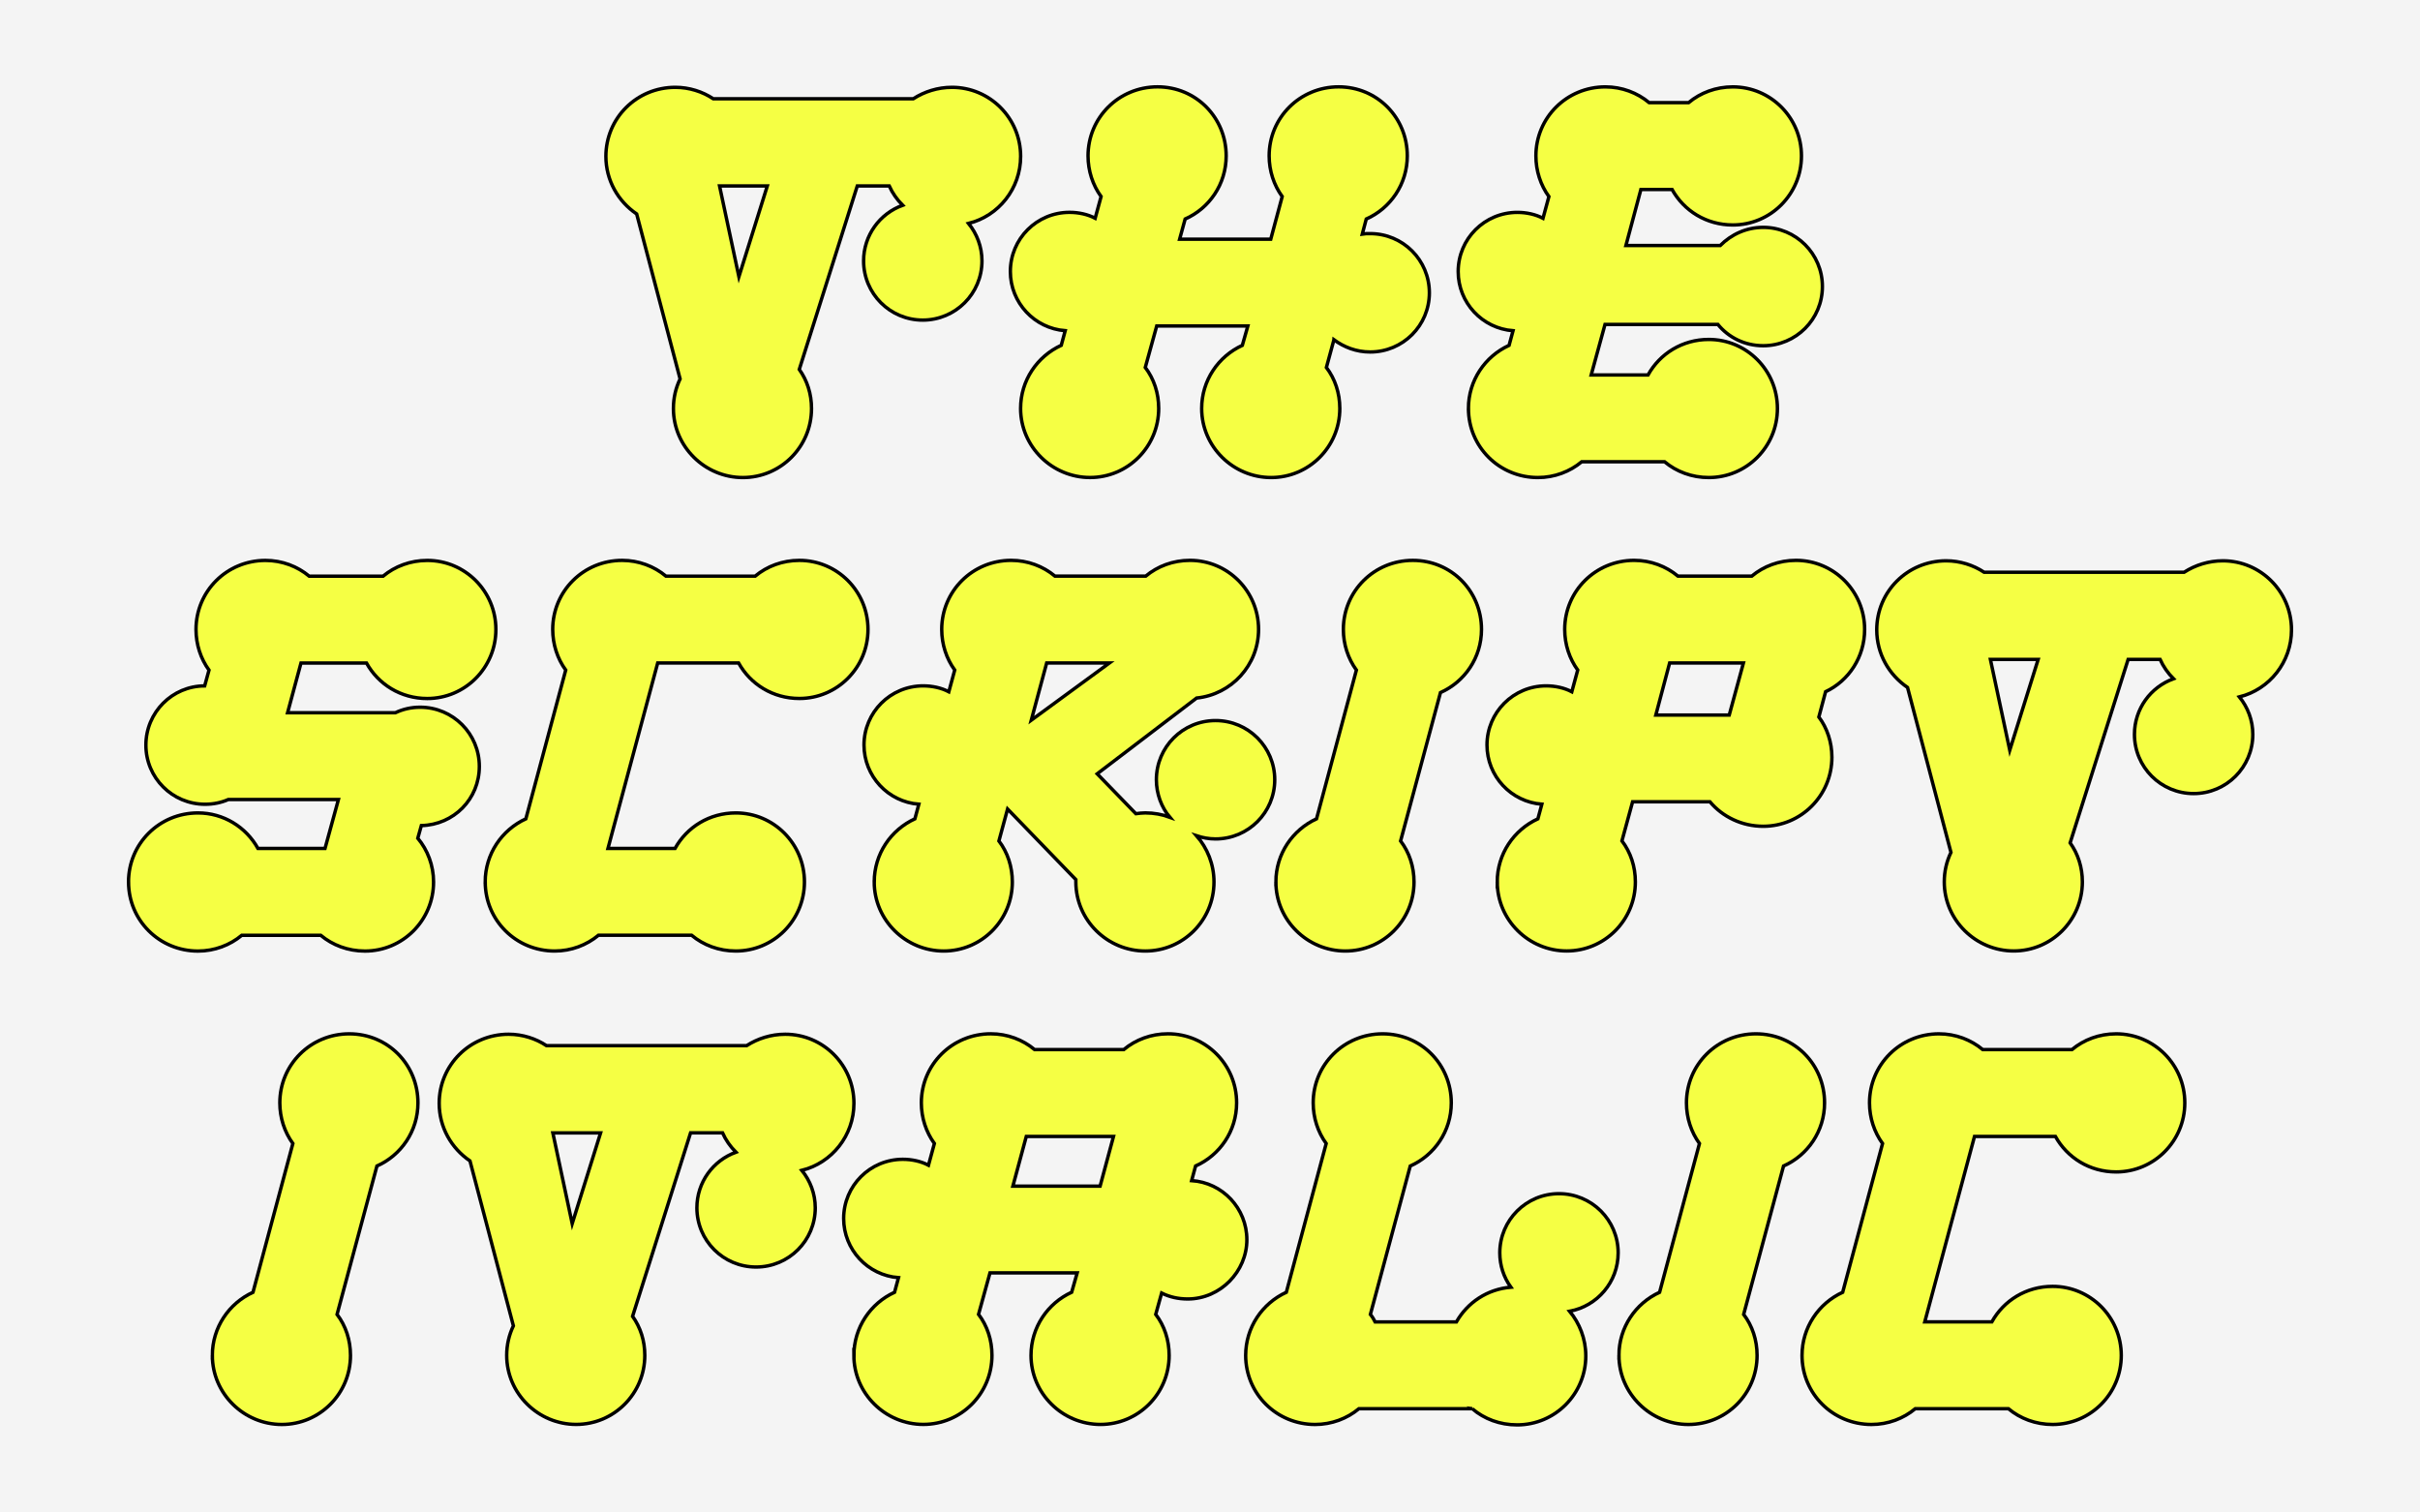
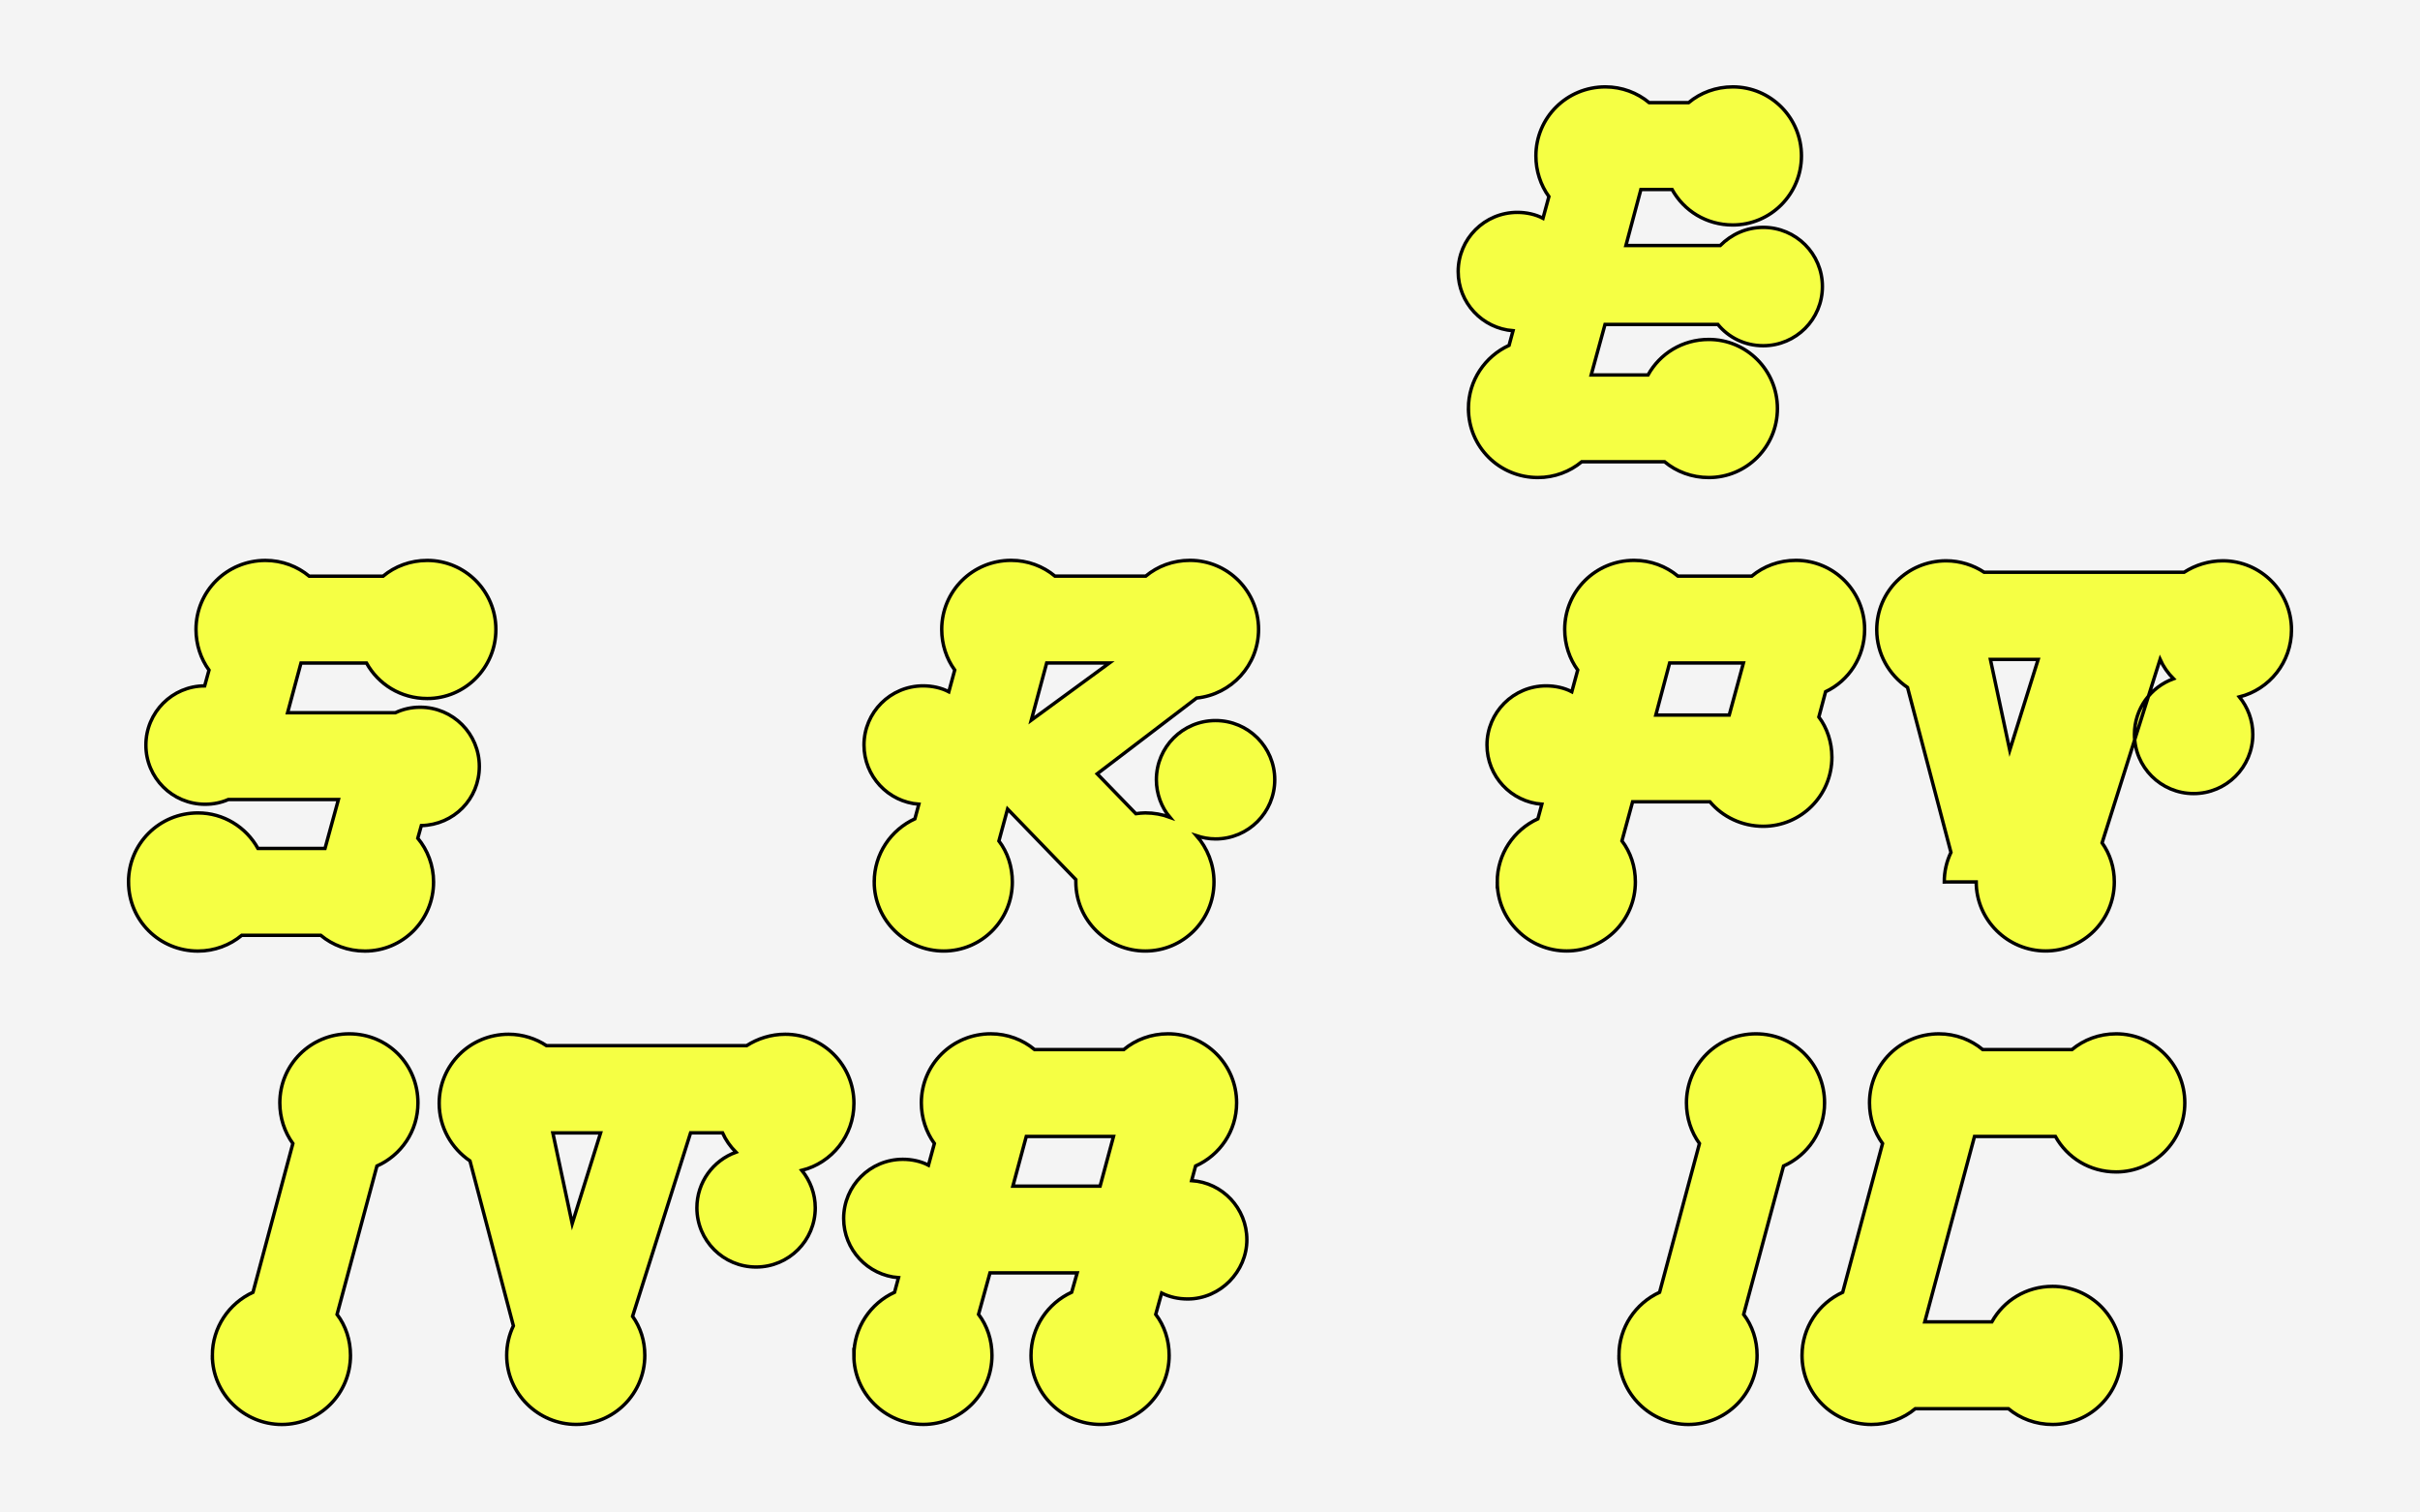
<svg xmlns="http://www.w3.org/2000/svg" id="Ebene_2" data-name="Ebene 2" viewBox="0 0 709 443.12">
  <defs>
    <style>
      .cls-1 {
        fill: #f4f4f4;
      }

      .cls-2 {
        fill: #f5ff44;
        stroke: #000;
        stroke-miterlimit: 10;
      }
    </style>
  </defs>
  <rect class="cls-1" y="0" width="709" height="443.12" />
  <g>
-     <path class="cls-2" d="m197.29,119.68c0-3.12.69-6.01,1.96-8.67l-12.72-48.32c-5.43-3.7-9.02-9.83-9.02-16.88,0-11.21,9.02-20.23,20.35-20.23,4.05,0,7.98,1.27,11.1,3.35h58.61c3.24-2.08,7.17-3.35,11.33-3.35,11.1,0,20.12,9.02,20.12,20.23,0,9.48-6.47,17.46-15.26,19.65,2.43,3.01,3.93,6.82,3.93,10.98,0,9.59-7.75,17.34-17.34,17.34s-17.34-7.75-17.34-17.34c0-7.51,4.74-13.87,11.44-16.3-1.62-1.62-3-3.58-3.93-5.66h-9.36l-16.99,53.75c2.31,3.24,3.58,7.17,3.58,11.45,0,11.21-9.02,20.23-20.11,20.23s-20.35-9.02-20.35-20.23Zm19.19-38.61l8.32-26.59h-13.99l5.67,26.59Z" />
-     <path class="cls-2" d="m390.8,99.57l-2.2,8.09c2.54,3.35,3.93,7.51,3.93,12.02,0,11.21-9.02,20.23-20.12,20.23s-20.35-9.02-20.35-20.23c0-8.21,4.86-15.26,11.91-18.5l1.62-5.67h-26.7l-3.35,12.14c2.54,3.35,3.93,7.51,3.93,12.02,0,11.21-9.02,20.23-20.11,20.23s-20.35-9.02-20.35-20.23c0-8.21,4.86-15.26,11.91-18.5l1.16-4.28c-9.02-.69-16.07-8.21-16.07-17.34,0-9.6,7.75-17.34,17.34-17.34,2.66,0,5.32.58,7.51,1.73l1.73-6.36c-2.43-3.35-3.82-7.51-3.82-11.91,0-11.21,9.02-20.23,20.35-20.23s20.12,9.02,20.12,20.23c0,8.32-4.97,15.38-12.02,18.5l-1.62,5.9h26.7l3.35-12.49c-2.43-3.35-3.82-7.51-3.82-11.91,0-11.21,9.02-20.23,20.35-20.23s20.12,9.02,20.12,20.23c0,8.32-4.97,15.38-12.02,18.5l-1.16,4.39c.69-.12,1.5-.12,2.31-.12,9.6,0,17.34,7.75,17.34,17.34s-7.75,17.34-17.34,17.34c-4.05,0-7.63-1.39-10.63-3.58Z" />
    <path class="cls-2" d="m430.21,119.68c0-8.21,4.85-15.26,11.91-18.5l1.16-4.28c-9.02-.69-16.07-8.21-16.07-17.34,0-9.6,7.75-17.34,17.34-17.34,2.66,0,5.32.58,7.51,1.73l1.73-6.36c-2.43-3.35-3.81-7.51-3.81-11.91,0-11.21,9.02-20.23,20.35-20.23,4.86,0,9.36,1.73,12.83,4.62h11.56c3.47-2.89,7.98-4.62,12.95-4.62,11.1,0,20.11,9.02,20.11,20.23s-9.02,20.23-20.11,20.23c-7.75,0-14.33-4.16-17.8-10.4h-9.13l-4.39,16.42h27.63c3.24-3.24,7.63-5.32,12.6-5.32,9.59,0,17.34,7.75,17.34,17.34s-7.75,17.34-17.34,17.34c-5.43,0-10.17-2.43-13.29-6.24h-33.06l-4.05,14.8h16.65c3.47-6.24,10.06-10.4,17.8-10.4,11.1,0,20.11,9.02,20.11,20.23s-9.02,20.23-20.11,20.23c-4.97,0-9.48-1.73-12.95-4.62h-24.28c-3.47,2.89-7.98,4.62-12.83,4.62-11.33,0-20.35-9.02-20.35-20.23Z" />
    <path class="cls-2" d="m37.65,258.4c0-11.21,9.02-20.23,20.35-20.23,7.51,0,14.1,4.16,17.57,10.4h19.65l3.93-14.33h-32.25c-2.08.92-4.39,1.39-6.82,1.39-9.6,0-17.34-7.75-17.34-17.34s7.75-17.34,17.22-17.34l1.27-4.62c-2.43-3.35-3.81-7.51-3.81-11.91,0-11.21,9.02-20.23,20.35-20.23,4.86,0,9.36,1.73,12.83,4.62h21.62c3.47-2.89,7.98-4.62,12.95-4.62,11.1,0,20.11,9.02,20.11,20.23s-9.02,20.23-20.11,20.23c-7.75,0-14.33-4.16-17.8-10.4h-19.19l-3.93,14.57h31.56c2.2-1.04,4.62-1.62,7.28-1.62,9.59,0,17.34,7.75,17.34,17.34s-7.51,17.11-16.99,17.34l-1.04,3.7c2.89,3.47,4.62,7.98,4.62,12.83,0,11.21-9.02,20.23-20.11,20.23-4.97,0-9.48-1.73-12.95-4.62h-23.12c-3.47,2.89-7.98,4.62-12.83,4.62-11.33,0-20.35-9.02-20.35-20.23Z" />
-     <path class="cls-2" d="m142.15,258.4c0-8.21,4.86-15.26,11.91-18.5l11.68-43.58c-2.43-3.35-3.81-7.51-3.81-11.91,0-11.21,9.02-20.23,20.35-20.23,4.85,0,9.36,1.73,12.83,4.62h26.13c3.47-2.89,7.98-4.62,12.95-4.62,11.1,0,20.11,9.02,20.11,20.23s-9.02,20.23-20.11,20.23c-7.75,0-14.33-4.16-17.8-10.4h-23.7l-14.57,54.33h19.65c3.47-6.24,10.06-10.4,17.8-10.4,11.1,0,20.11,9.02,20.11,20.23s-9.02,20.23-20.11,20.23c-4.97,0-9.48-1.73-12.95-4.62h-27.28c-3.47,2.89-7.98,4.62-12.83,4.62-11.33,0-20.35-9.02-20.35-20.23Z" />
    <path class="cls-2" d="m256.13,258.4c0-8.21,4.85-15.26,11.91-18.5l1.16-4.28c-9.02-.69-16.07-8.21-16.07-17.34,0-9.59,7.75-17.34,17.34-17.34,2.66,0,5.32.58,7.51,1.73l1.73-6.36c-2.43-3.35-3.81-7.51-3.81-11.91,0-11.21,9.02-20.23,20.35-20.23,4.85,0,9.36,1.73,12.83,4.62h26.59c3.47-2.89,7.98-4.62,12.95-4.62,11.1,0,20.11,9.02,20.11,20.23,0,10.52-7.98,19.07-18.15,20.11l-29.13,22.2,11.33,11.68c.92-.12,1.85-.23,2.77-.23,2.54,0,4.97.46,7.17,1.27-2.43-2.89-3.93-6.82-3.93-10.98,0-9.6,7.75-17.34,17.34-17.34s17.34,7.75,17.34,17.34-7.75,17.34-17.34,17.34c-1.96,0-3.81-.35-5.55-.92,3.12,3.58,5.09,8.32,5.09,13.53,0,11.21-9.02,20.23-20.12,20.23s-20.35-9.02-20.35-20.23v-.69l-20-20.69-2.54,9.36c2.54,3.35,3.93,7.51,3.93,12.02,0,11.21-9.02,20.23-20.11,20.23s-20.35-9.02-20.35-20.23Zm68.9-64.16h-18.38l-4.51,16.76,22.89-16.76Z" />
-     <path class="cls-2" d="m373.8,258.4c0-8.21,4.86-15.26,11.91-18.5l11.68-43.58c-2.43-3.35-3.82-7.51-3.82-11.91,0-11.21,9.02-20.23,20.35-20.23s20.12,9.02,20.12,20.23c0,8.32-4.97,15.37-12.02,18.5l-11.68,43.47c2.54,3.35,3.93,7.51,3.93,12.02,0,11.21-9.02,20.23-20.12,20.23s-20.35-9.02-20.35-20.23Z" />
    <path class="cls-2" d="m438.65,258.4c0-8.21,4.85-15.26,11.91-18.5l1.16-4.28c-9.02-.69-16.07-8.21-16.07-17.34,0-9.59,7.75-17.34,17.34-17.34,2.66,0,5.32.58,7.51,1.73l1.73-6.36c-2.43-3.35-3.81-7.51-3.81-11.91,0-11.21,9.02-20.23,20.35-20.23,4.85,0,9.36,1.73,12.83,4.62h21.62c3.47-2.89,7.98-4.62,12.95-4.62,11.1,0,20.12,9.02,20.12,20.23,0,8.09-4.62,15.03-11.44,18.26l-1.97,7.4c2.43,3.24,3.82,7.4,3.82,11.79,0,11.21-9.02,20.23-20.12,20.23-6.24,0-11.91-2.77-15.61-7.17h-22.66l-3.12,11.45c2.54,3.35,3.93,7.51,3.93,12.02,0,11.21-9.02,20.23-20.11,20.23s-20.35-9.02-20.35-20.23Zm67.97-48.9l4.16-15.26h-21.62l-4.05,15.26h21.5Z" />
-     <path class="cls-2" d="m569.62,258.4c0-3.12.69-6.01,1.96-8.67l-12.72-48.32c-5.43-3.7-9.02-9.83-9.02-16.88,0-11.21,9.02-20.23,20.35-20.23,4.05,0,7.98,1.27,11.1,3.35h58.61c3.24-2.08,7.17-3.35,11.33-3.35,11.1,0,20.12,9.02,20.12,20.23,0,9.48-6.47,17.46-15.26,19.65,2.43,3,3.93,6.82,3.93,10.98,0,9.6-7.75,17.34-17.34,17.34s-17.34-7.75-17.34-17.34c0-7.51,4.74-13.87,11.44-16.3-1.62-1.62-3-3.58-3.93-5.67h-9.36l-16.99,53.75c2.31,3.24,3.58,7.17,3.58,11.44,0,11.21-9.02,20.23-20.11,20.23s-20.35-9.02-20.35-20.23Zm19.19-38.61l8.32-26.59h-13.99l5.67,26.59Z" />
+     <path class="cls-2" d="m569.62,258.4c0-3.12.69-6.01,1.96-8.67l-12.72-48.32c-5.43-3.7-9.02-9.83-9.02-16.88,0-11.21,9.02-20.23,20.35-20.23,4.05,0,7.98,1.27,11.1,3.35h58.61c3.24-2.08,7.17-3.35,11.33-3.35,11.1,0,20.12,9.02,20.12,20.23,0,9.48-6.47,17.46-15.26,19.65,2.43,3,3.93,6.82,3.93,10.98,0,9.6-7.75,17.34-17.34,17.34s-17.34-7.75-17.34-17.34c0-7.51,4.74-13.87,11.44-16.3-1.62-1.62-3-3.58-3.93-5.67l-16.99,53.75c2.31,3.24,3.58,7.17,3.58,11.44,0,11.21-9.02,20.23-20.11,20.23s-20.35-9.02-20.35-20.23Zm19.19-38.61l8.32-26.59h-13.99l5.67,26.59Z" />
    <path class="cls-2" d="m62.21,397.11c0-8.21,4.86-15.26,11.91-18.5l11.68-43.58c-2.43-3.35-3.82-7.51-3.82-11.91,0-11.21,9.02-20.23,20.35-20.23s20.12,9.02,20.12,20.23c0,8.32-4.97,15.37-12.02,18.5l-11.68,43.47c2.54,3.35,3.93,7.51,3.93,12.02,0,11.21-9.02,20.23-20.12,20.23s-20.35-9.02-20.35-20.23Z" />
    <path class="cls-2" d="m148.45,397.11c0-3.12.69-6.01,1.96-8.67l-12.72-48.32c-5.43-3.7-9.02-9.83-9.02-16.88,0-11.21,9.02-20.23,20.35-20.23,4.05,0,7.98,1.27,11.1,3.35h58.61c3.24-2.08,7.17-3.35,11.33-3.35,11.1,0,20.12,9.02,20.12,20.23,0,9.48-6.47,17.46-15.26,19.65,2.43,3,3.93,6.82,3.93,10.98,0,9.6-7.75,17.34-17.34,17.34s-17.34-7.75-17.34-17.34c0-7.51,4.74-13.87,11.44-16.3-1.62-1.62-3-3.58-3.93-5.67h-9.36l-16.99,53.75c2.31,3.24,3.58,7.17,3.58,11.44,0,11.21-9.02,20.23-20.11,20.23s-20.35-9.02-20.35-20.23Zm19.19-38.61l8.32-26.59h-13.99l5.67,26.59Z" />
    <path class="cls-2" d="m250.17,397.11c0-8.21,4.86-15.26,11.91-18.5l1.16-4.28c-9.02-.69-16.07-8.21-16.07-17.34,0-9.59,7.75-17.34,17.34-17.34,2.66,0,5.32.58,7.51,1.73l1.73-6.36c-2.43-3.35-3.82-7.51-3.82-11.91,0-11.21,9.02-20.23,20.35-20.23,4.86,0,9.36,1.73,12.83,4.62h26.13c3.47-2.89,7.98-4.62,12.95-4.62,11.1,0,20.11,9.02,20.11,20.23,0,8.32-4.97,15.37-12.02,18.5l-1.16,4.28c9.02.58,16.18,8.09,16.18,17.34s-7.75,17.34-17.34,17.34c-2.77,0-5.32-.58-7.63-1.73l-1.73,6.24c2.54,3.35,3.93,7.51,3.93,12.02,0,11.21-9.02,20.23-20.12,20.23s-20.35-9.02-20.35-20.23c0-8.21,4.86-15.26,11.91-18.5l1.62-5.67h-25.55l-3.35,12.14c2.54,3.35,3.93,7.51,3.93,12.02,0,11.21-9.02,20.23-20.11,20.23s-20.35-9.02-20.35-20.23Zm72.13-49.59l3.93-14.57h-25.55l-3.93,14.57h25.55Z" />
-     <path class="cls-2" d="m431.31,412.72h-33.18c-3.47,2.89-7.98,4.62-12.83,4.62-11.33,0-20.35-9.02-20.35-20.23,0-8.21,4.86-15.26,11.91-18.5l11.68-43.58c-2.43-3.35-3.81-7.51-3.81-11.91,0-11.21,9.02-20.23,20.35-20.23s20.11,9.02,20.11,20.23c0,8.32-4.97,15.37-12.02,18.5l-11.68,43.47c.58.69,1.04,1.5,1.39,2.2h23.81c3.24-5.67,9.02-9.59,15.95-10.17-2.08-2.89-3.24-6.36-3.24-10.06,0-9.59,7.75-17.34,17.34-17.34s17.34,7.75,17.34,17.34c0,8.55-6.13,15.61-14.22,17.11,2.89,3.47,4.74,8.09,4.74,13.06,0,11.21-9.02,20.23-20.12,20.23-5.09,0-9.59-1.73-13.18-4.74Z" />
    <path class="cls-2" d="m474.31,397.11c0-8.21,4.86-15.26,11.91-18.5l11.68-43.58c-2.43-3.35-3.81-7.51-3.81-11.91,0-11.21,9.02-20.23,20.35-20.23s20.11,9.02,20.11,20.23c0,8.32-4.97,15.37-12.02,18.5l-11.68,43.47c2.54,3.35,3.93,7.51,3.93,12.02,0,11.21-9.02,20.23-20.12,20.23s-20.35-9.02-20.35-20.23Z" />
    <path class="cls-2" d="m527.95,397.11c0-8.21,4.86-15.26,11.91-18.5l11.68-43.58c-2.43-3.35-3.82-7.51-3.82-11.91,0-11.21,9.02-20.23,20.35-20.23,4.86,0,9.36,1.73,12.83,4.62h26.13c3.47-2.89,7.98-4.62,12.95-4.62,11.1,0,20.11,9.02,20.11,20.23s-9.02,20.23-20.11,20.23c-7.75,0-14.33-4.16-17.8-10.4h-23.7l-14.57,54.33h19.65c3.47-6.24,10.06-10.4,17.8-10.4,11.1,0,20.12,9.02,20.12,20.23s-9.02,20.23-20.12,20.23c-4.97,0-9.48-1.73-12.95-4.62h-27.28c-3.47,2.89-7.98,4.62-12.83,4.62-11.33,0-20.35-9.02-20.35-20.23Z" />
  </g>
</svg>